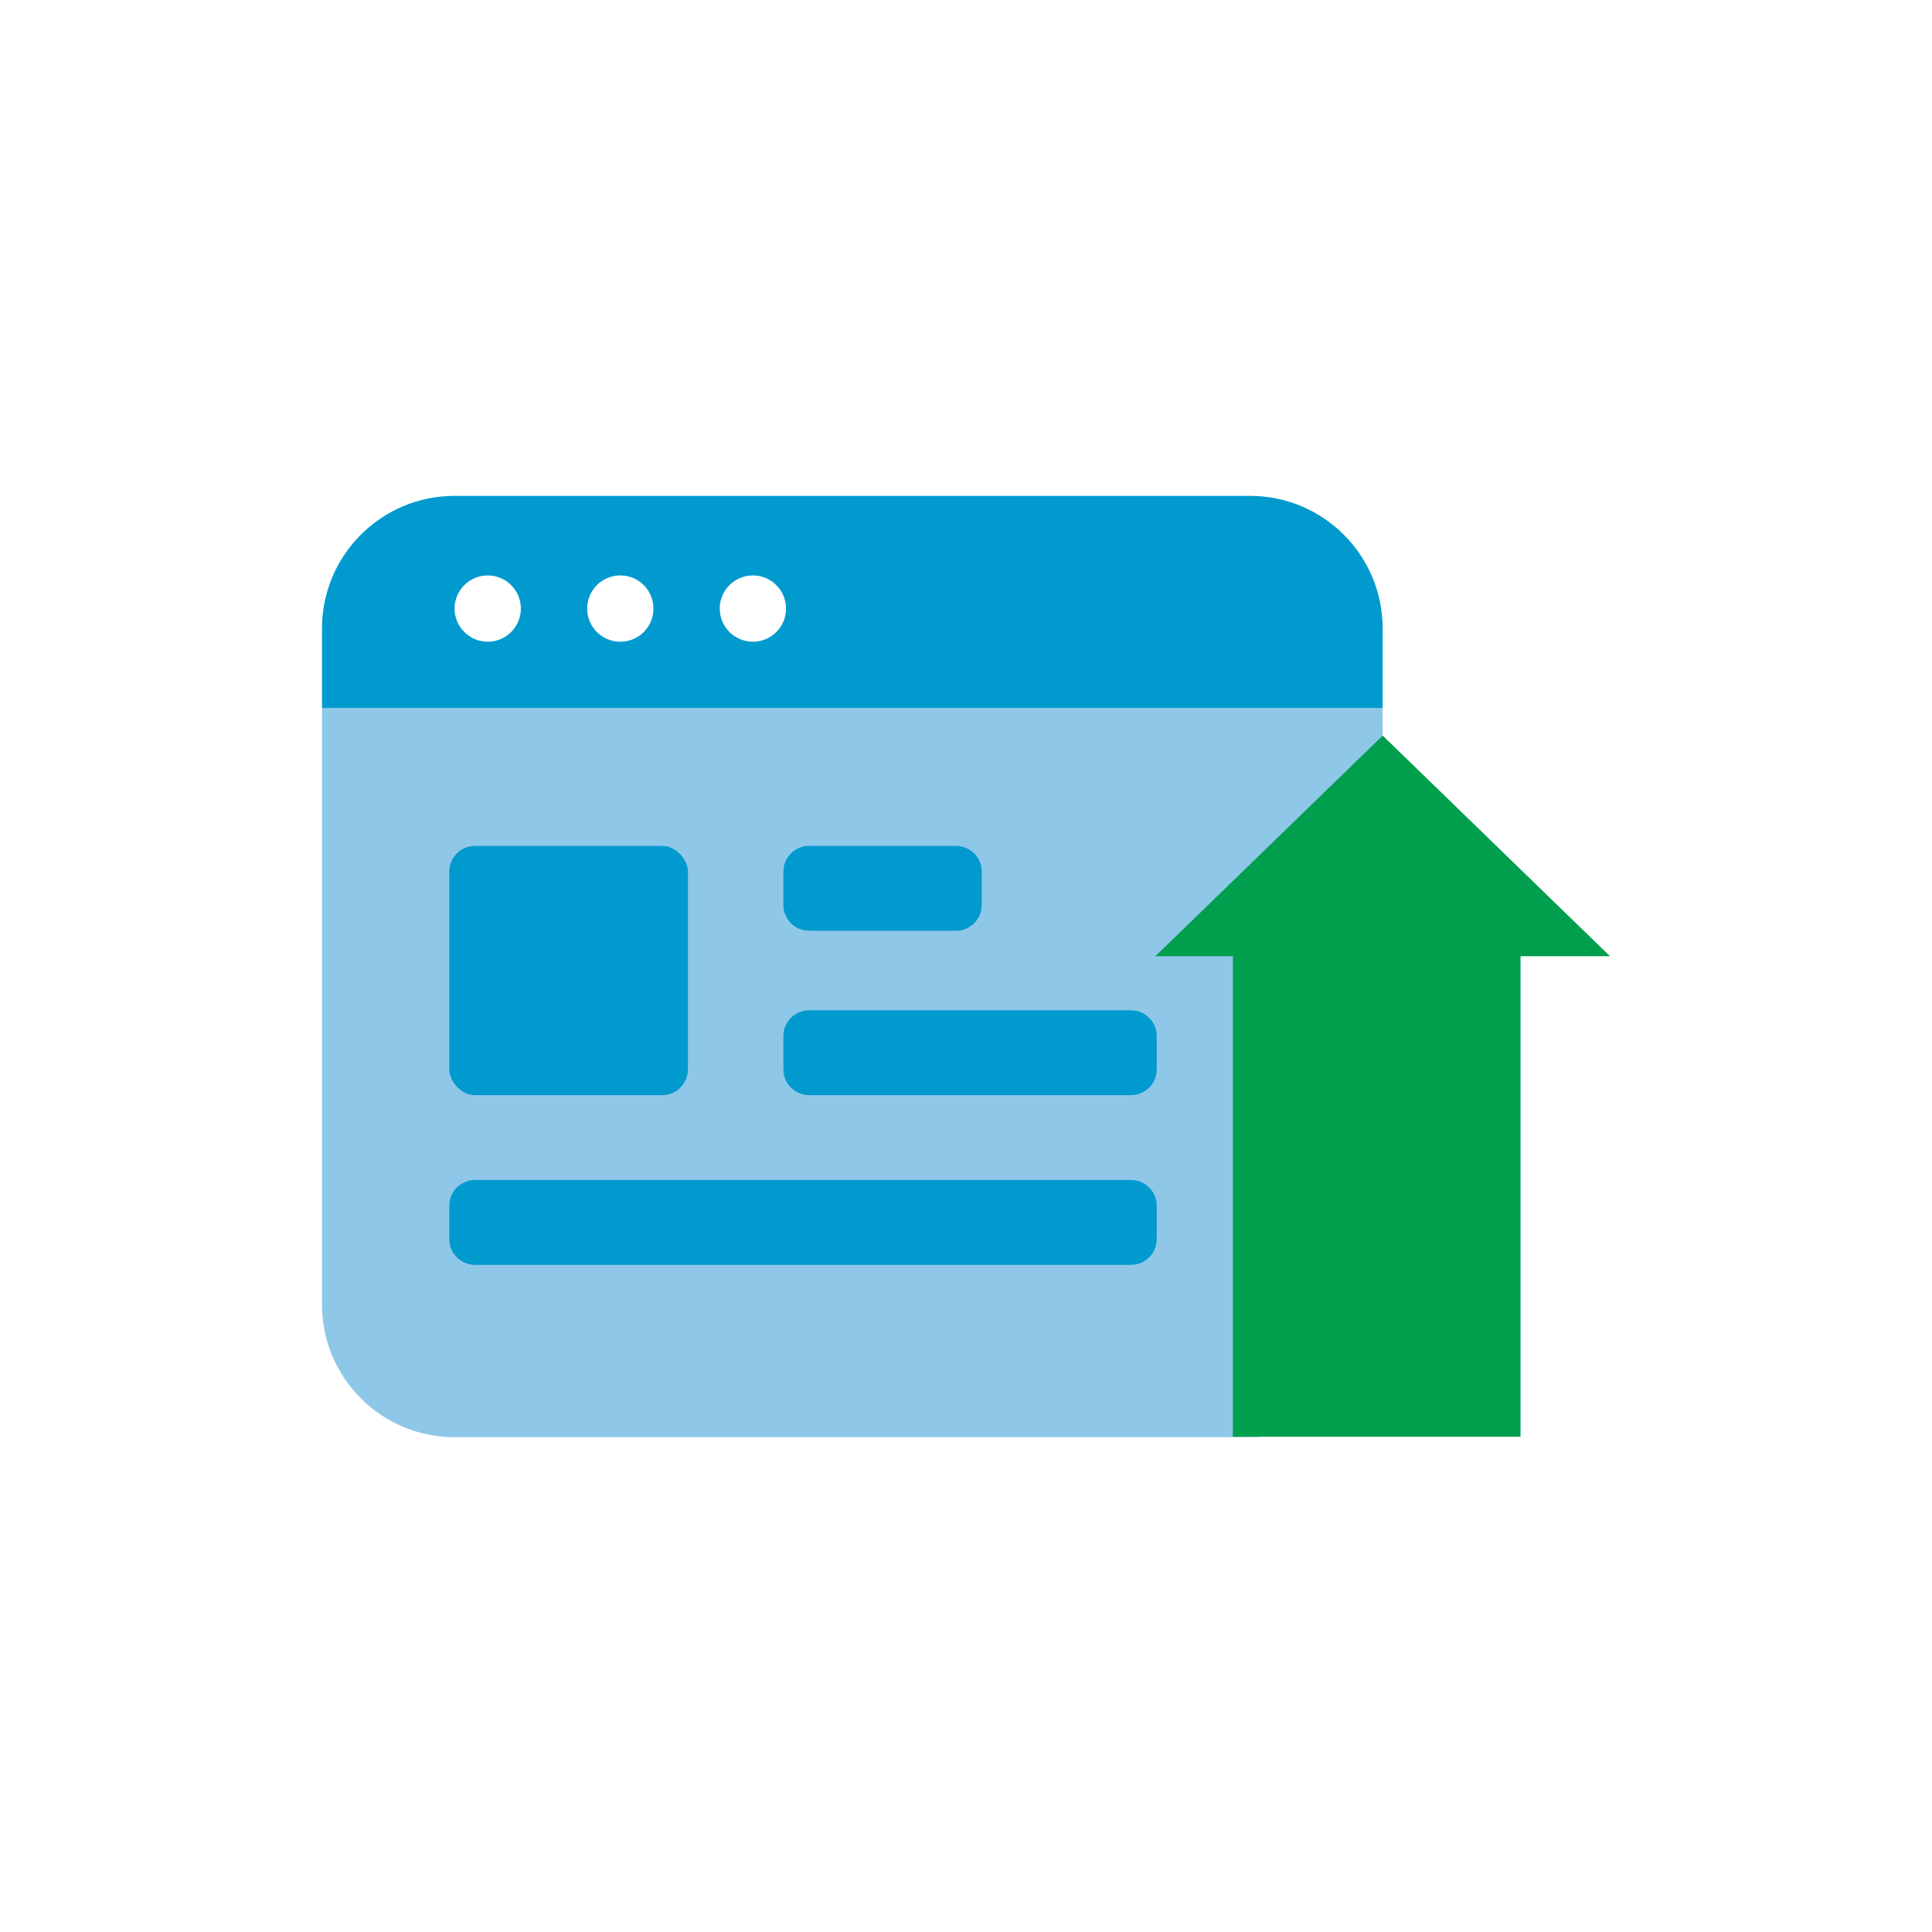
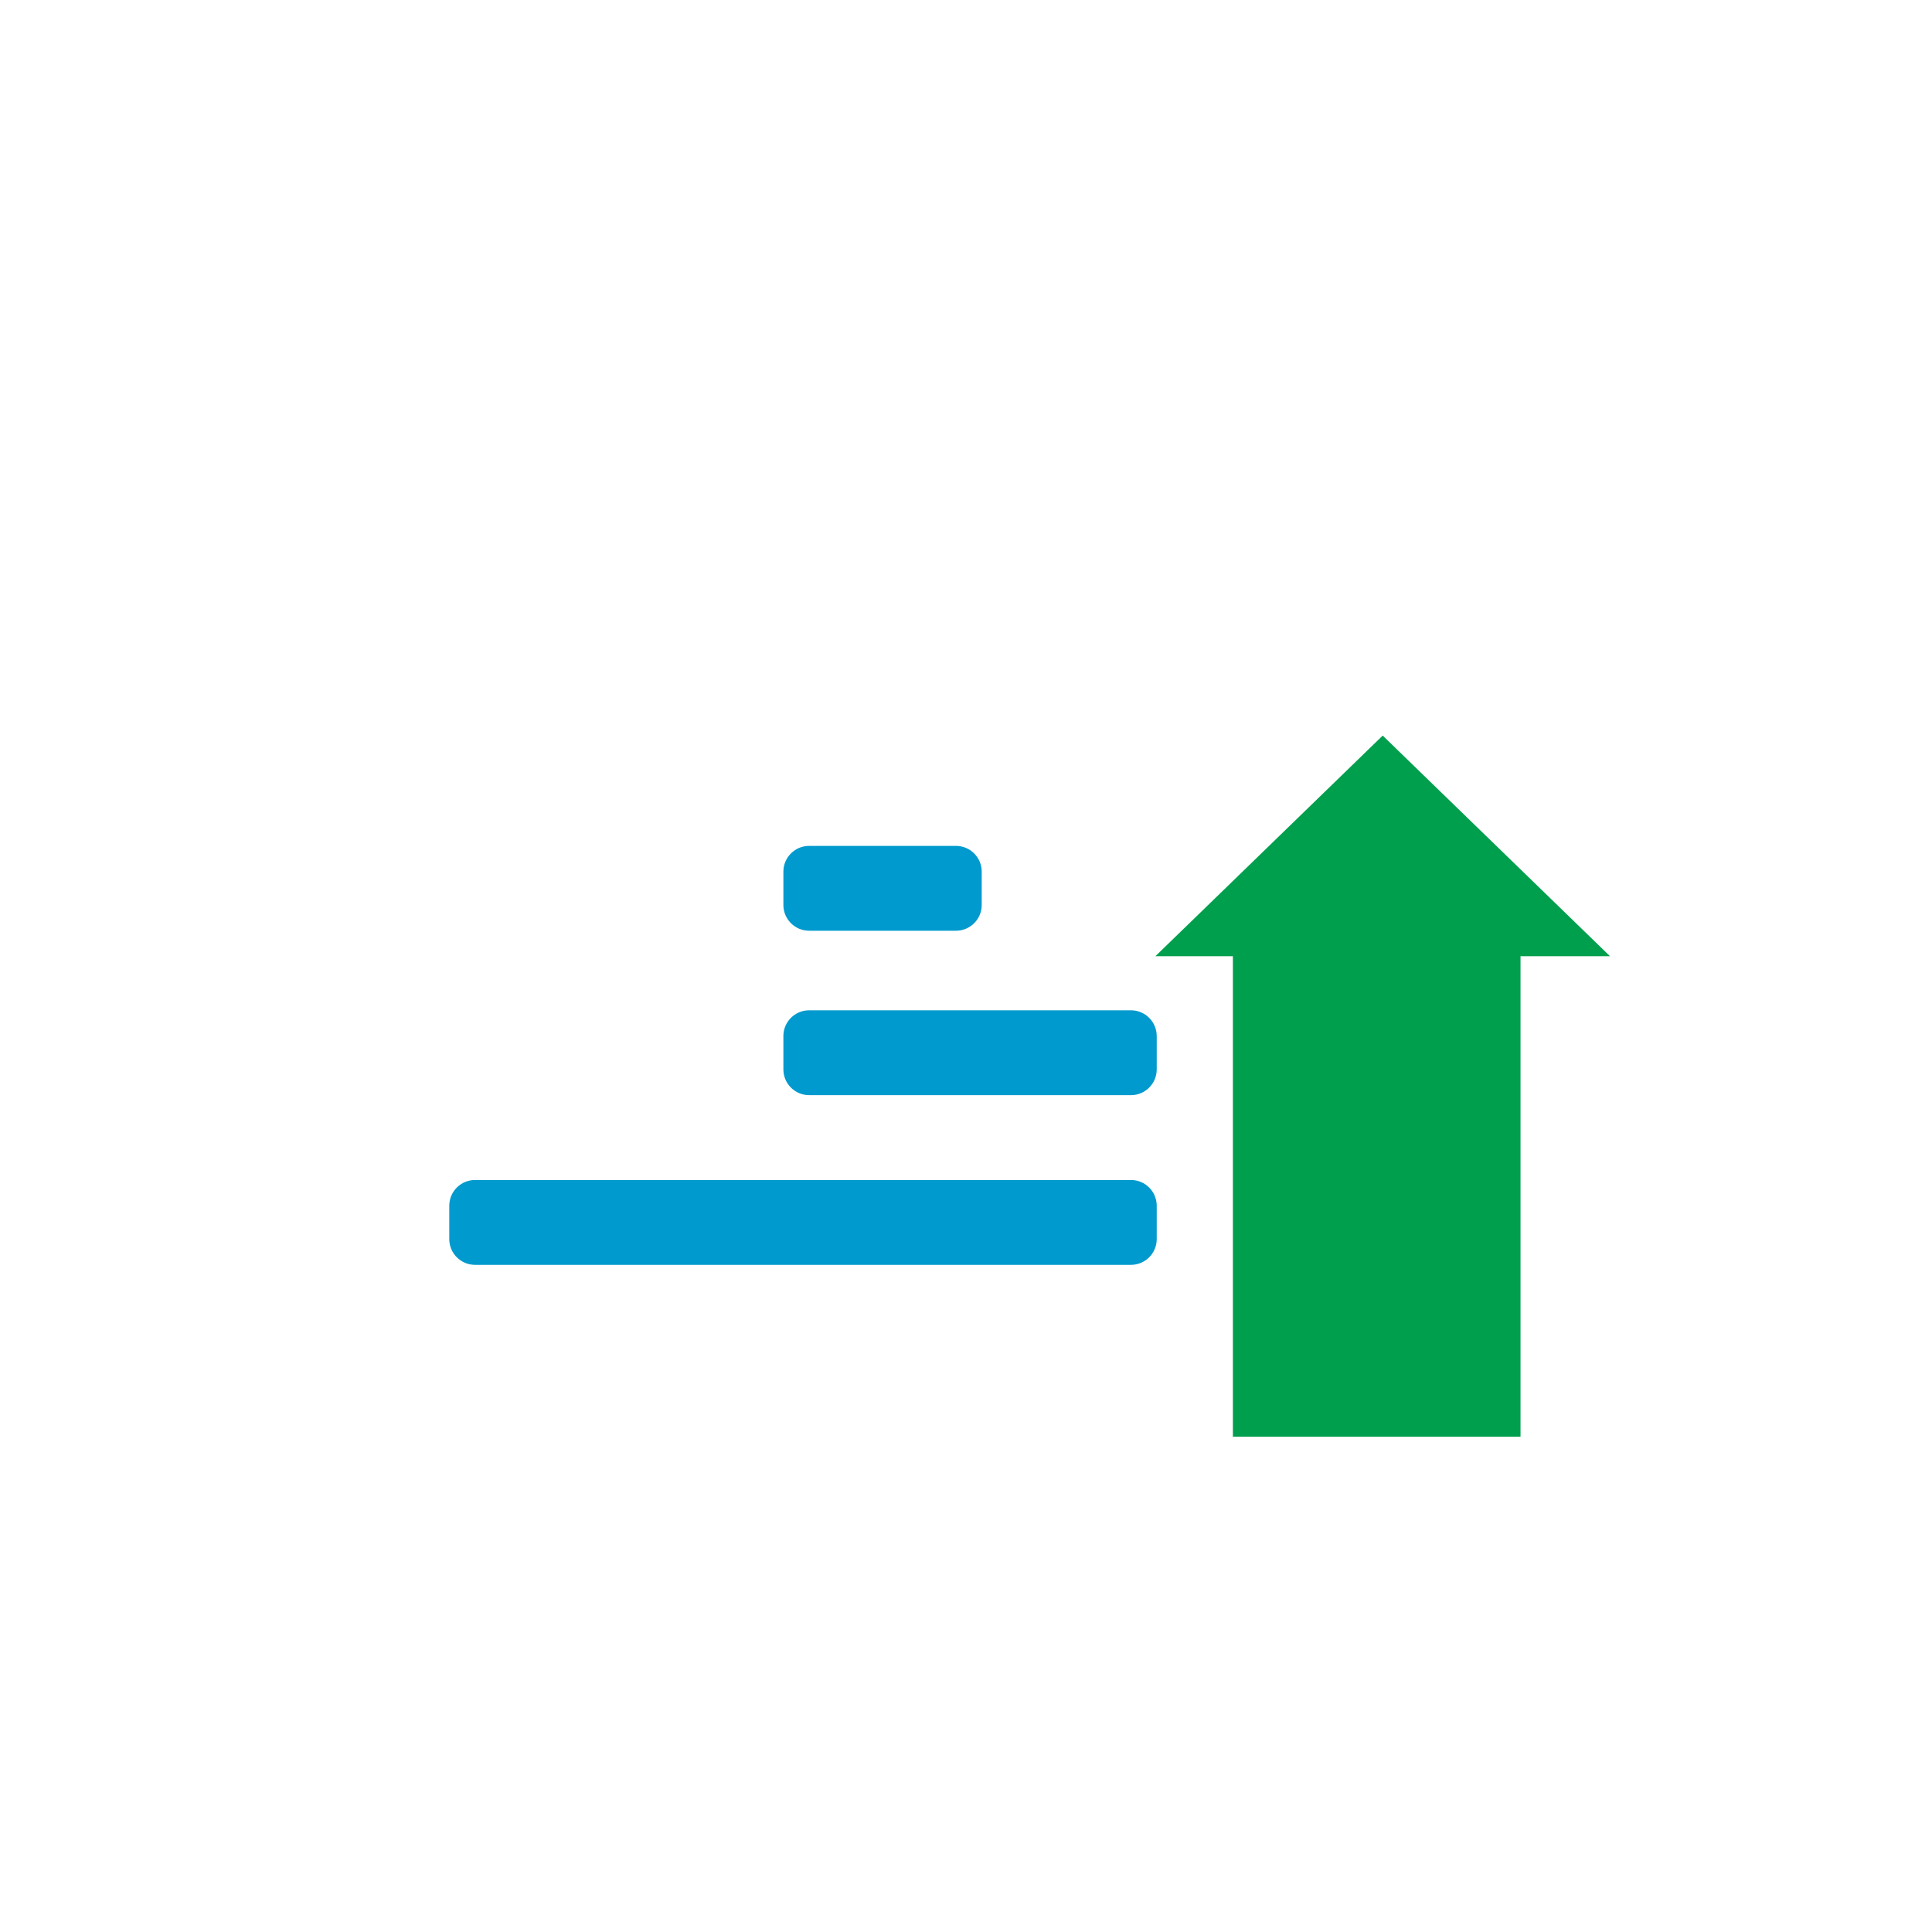
<svg xmlns="http://www.w3.org/2000/svg" width="300" height="300" viewBox="0 0 300 300" fill="none">
-   <path fill-rule="evenodd" clip-rule="evenodd" d="M50 202.581C50 213.95 59.218 223.168 70.587 223.168H194.109C205.478 223.168 214.696 213.95 214.696 202.581V109.939H50V202.581Z" fill="#8FC7E8" />
-   <path fill-rule="evenodd" clip-rule="evenodd" d="M116.908 99.646C114.067 99.646 111.761 97.345 111.761 94.499C111.761 91.658 114.067 89.352 116.908 89.352C119.749 89.352 122.055 91.658 122.055 94.499C122.055 97.345 119.749 99.646 116.908 99.646ZM96.321 99.646C93.48 99.646 91.174 97.345 91.174 94.499C91.174 91.658 93.48 89.352 96.321 89.352C99.162 89.352 101.468 91.658 101.468 94.499C101.468 97.345 99.162 99.646 96.321 99.646ZM75.734 99.646C72.893 99.646 70.587 97.345 70.587 94.499C70.587 91.658 72.893 89.352 75.734 89.352C78.575 89.352 80.88 91.658 80.88 94.499C80.88 97.345 78.575 99.646 75.734 99.646ZM194.109 77H70.587C59.218 77 50 86.218 50 97.587V109.939H214.696V97.587C214.696 86.218 205.478 77 194.109 77Z" fill="#009ACE" />
  <path d="M121.643 135.35C121.643 133.14 123.434 131.35 125.643 131.35H148.441C150.65 131.35 152.441 133.14 152.441 135.35V140.525C152.441 142.734 150.65 144.525 148.441 144.525H125.643C123.434 144.525 121.643 142.734 121.643 140.525V135.35Z" fill="#009ACE" />
-   <rect x="69.763" y="131.35" width="37.057" height="38.704" rx="4" fill="#009ACE" />
  <path fill-rule="evenodd" clip-rule="evenodd" d="M125.643 156.878C123.434 156.878 121.643 158.669 121.643 160.878V166.054C121.643 168.263 123.434 170.054 125.643 170.054H175.616C177.825 170.054 179.616 168.263 179.616 166.054V160.878C179.616 158.669 177.825 156.878 175.616 156.878H125.643ZM73.763 183.229C71.554 183.229 69.763 185.02 69.763 187.229V192.405C69.763 194.614 71.554 196.405 73.764 196.405H175.616C177.825 196.405 179.616 194.614 179.616 192.405V187.229C179.616 185.02 177.825 183.229 175.616 183.229H73.763Z" fill="#009ACE" />
  <path fill-rule="evenodd" clip-rule="evenodd" d="M250 148.479L214.704 114.221L179.409 148.479H191.441V223.094H236.107V148.479H250Z" fill="#009F4D" />
</svg>